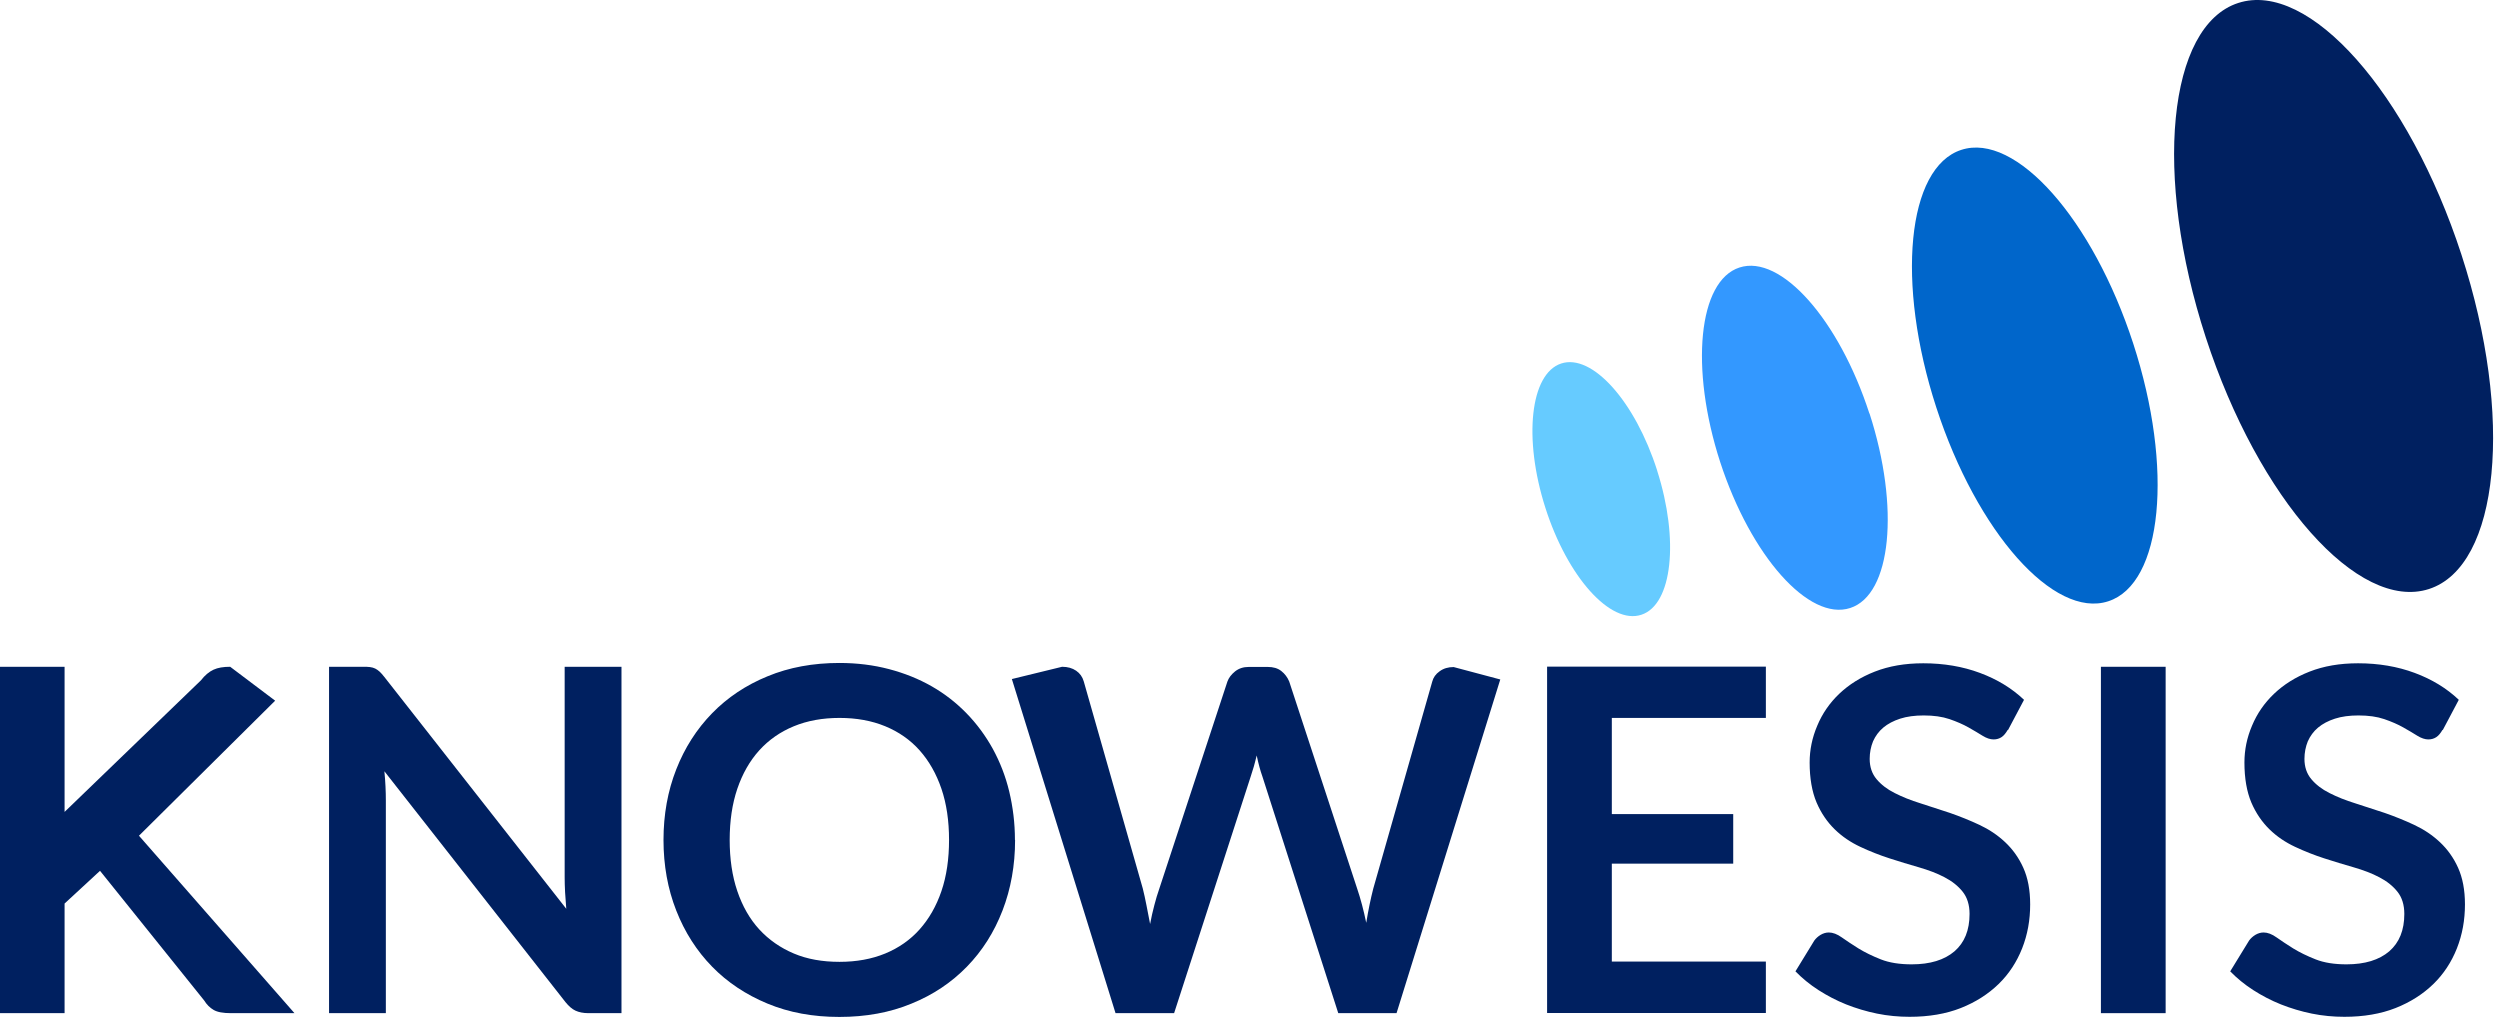
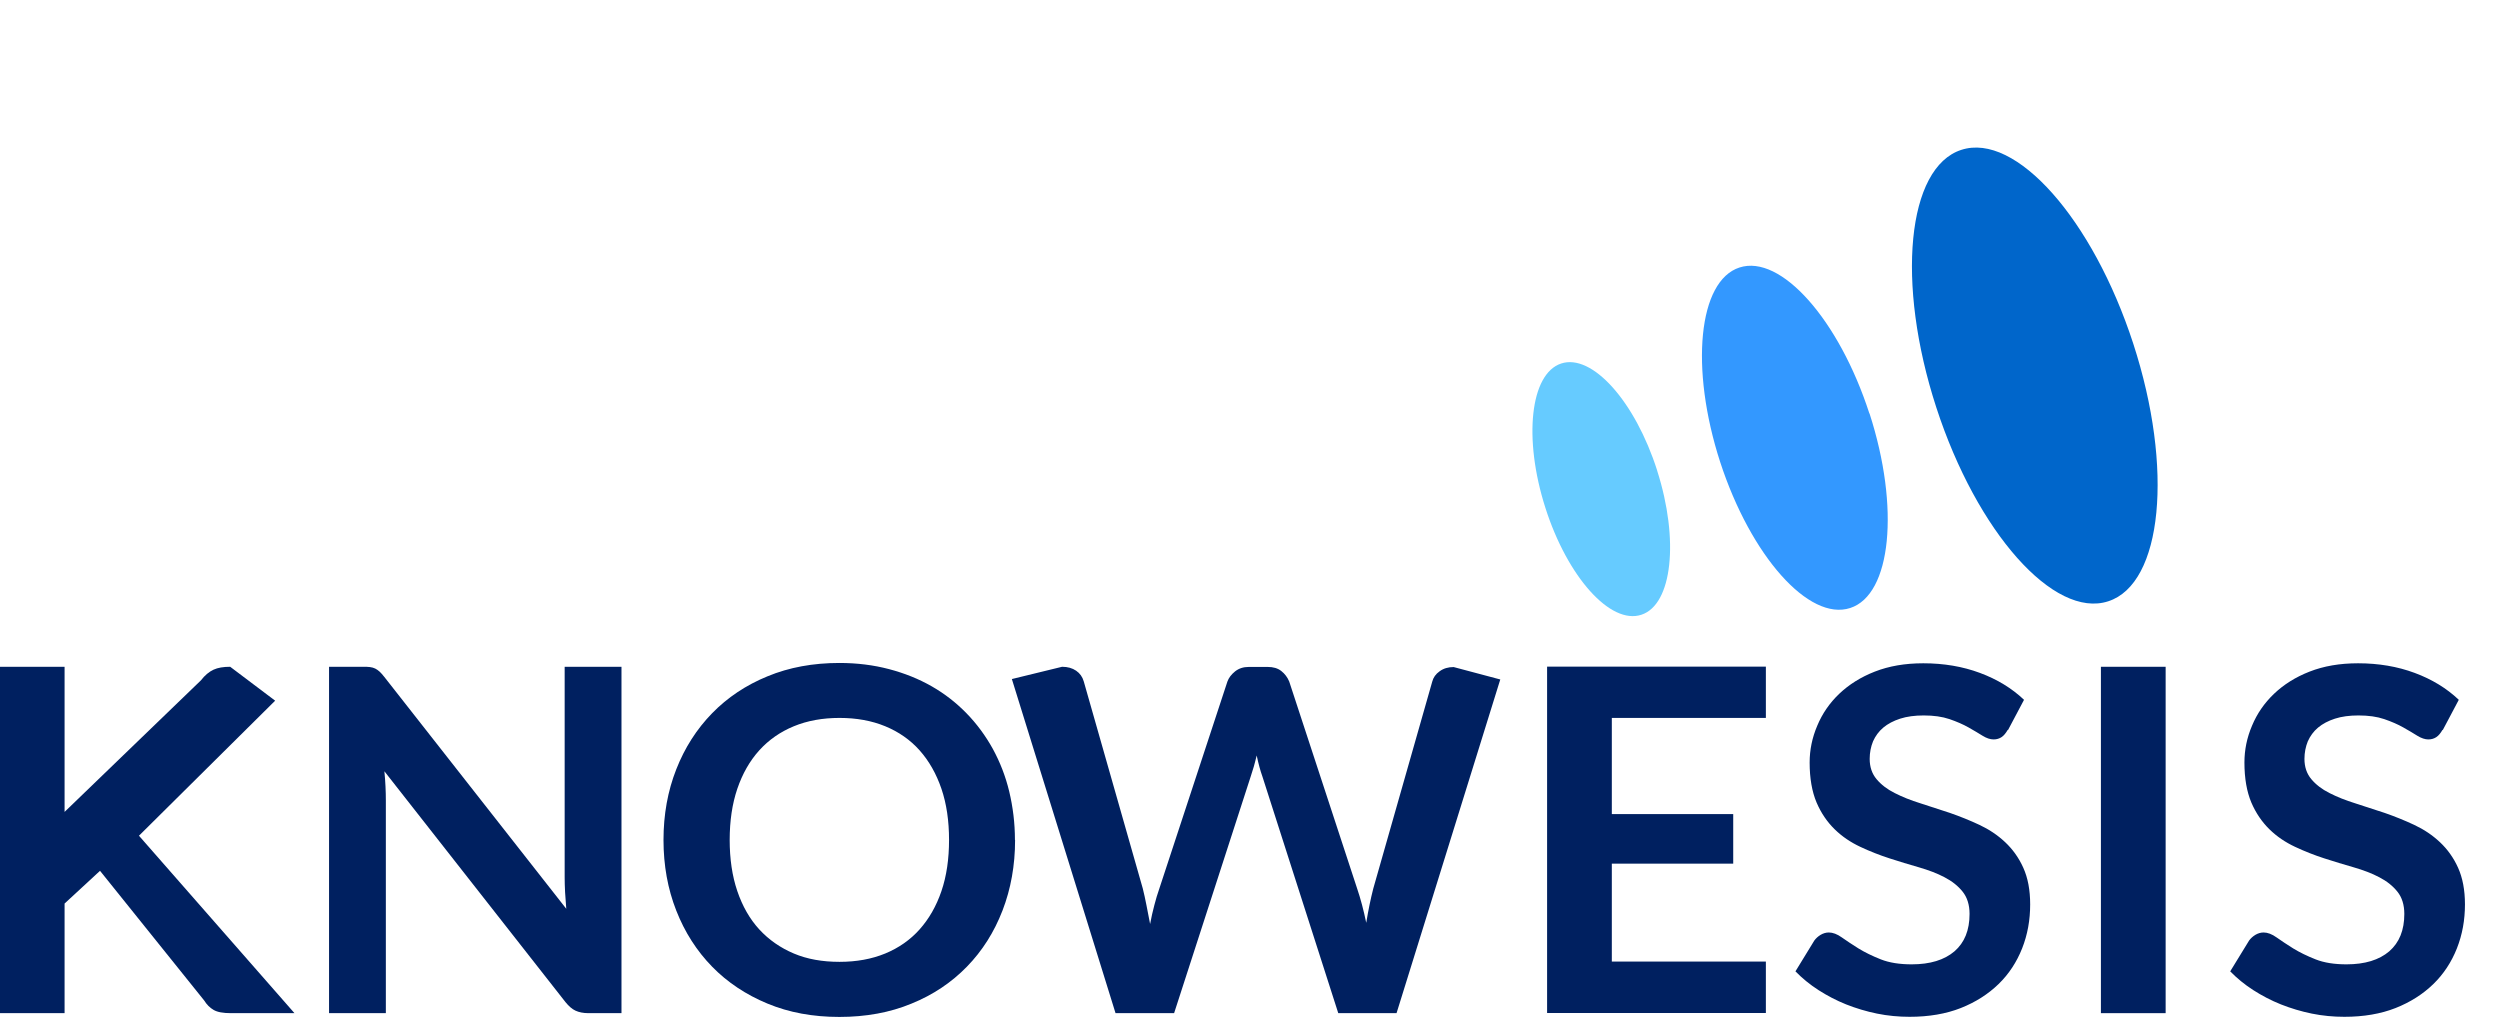
<svg xmlns="http://www.w3.org/2000/svg" width="118" height="48" viewBox="0 0 118 48" fill="none">
  <path d="M88.242 19.517C89.68 23.959 89.272 28.071 87.33 28.698C85.381 29.333 82.637 26.243 81.192 21.807C79.754 17.365 80.162 13.253 82.104 12.626C84.053 11.991 86.797 15.081 88.235 19.517" fill="#3398FF" />
-   <path d="M116.18 12.019C118.668 19.655 117.977 26.726 114.645 27.802C111.314 28.878 106.6 23.566 104.112 15.923C101.623 8.287 102.315 1.216 105.646 0.14C108.978 -0.943 113.691 4.376 116.18 12.019Z" fill="#002060" />
  <path d="M78.22 22.221C79.264 25.491 78.932 28.54 77.473 29.016C76.015 29.499 73.983 27.236 72.939 23.959C71.896 20.69 72.227 17.641 73.686 17.158C75.144 16.675 77.176 18.937 78.22 22.214" fill="#66CBFF" />
  <path d="M100.69 16.22C102.605 22.104 102.073 27.554 99.508 28.381C96.944 29.216 93.308 25.119 91.394 19.234C89.479 13.35 90.011 7.901 92.576 7.073C95.14 6.238 98.776 10.336 100.69 16.22Z" fill="#0066CB" />
  <path d="M3.048 38.322L9.483 32.113C9.67 31.872 9.87 31.706 10.077 31.61C10.285 31.513 10.547 31.472 10.865 31.472L12.987 33.072L6.559 39.446L13.899 47.821H10.893C10.534 47.821 10.257 47.772 10.084 47.669C9.905 47.565 9.759 47.42 9.635 47.22L4.721 41.102L3.048 42.647V47.821H0V31.472H3.048V38.322Z" fill="#002060" />
  <path d="M29.334 31.472V47.821H27.771C27.529 47.821 27.329 47.779 27.163 47.703C26.997 47.627 26.845 47.489 26.693 47.303L18.143 36.404C18.192 36.901 18.212 37.363 18.212 37.784V47.821H15.531V31.472H17.127C17.259 31.472 17.369 31.472 17.459 31.485C17.556 31.499 17.639 31.52 17.708 31.555C17.777 31.589 17.846 31.637 17.915 31.699C17.984 31.761 18.061 31.851 18.143 31.955L26.728 42.895C26.707 42.633 26.686 42.371 26.672 42.116C26.659 41.86 26.652 41.619 26.652 41.405V31.472H29.334Z" fill="#002060" />
  <path d="M47.912 39.646C47.912 40.846 47.712 41.957 47.318 42.978C46.924 43.999 46.364 44.882 45.638 45.627C44.913 46.371 44.042 46.958 43.019 47.372C42.003 47.793 40.869 47.999 39.618 47.999C38.367 47.999 37.247 47.793 36.231 47.372C35.215 46.951 34.338 46.371 33.612 45.627C32.886 44.882 32.319 43.999 31.919 42.978C31.518 41.957 31.317 40.846 31.317 39.646C31.317 38.446 31.518 37.335 31.919 36.314C32.319 35.293 32.886 34.41 33.612 33.665C34.338 32.92 35.215 32.334 36.231 31.92C37.247 31.499 38.381 31.292 39.618 31.292C40.447 31.292 41.229 31.389 41.961 31.582C42.694 31.775 43.364 32.044 43.98 32.396C44.595 32.748 45.141 33.175 45.624 33.672C46.108 34.169 46.523 34.734 46.862 35.348C47.2 35.969 47.463 36.638 47.636 37.362C47.809 38.087 47.905 38.846 47.905 39.646H47.912ZM44.795 39.646C44.795 38.749 44.678 37.942 44.436 37.231C44.194 36.521 43.848 35.914 43.406 35.417C42.963 34.92 42.417 34.541 41.782 34.279C41.146 34.017 40.427 33.886 39.625 33.886C38.823 33.886 38.105 34.017 37.469 34.279C36.833 34.541 36.287 34.92 35.837 35.417C35.388 35.914 35.043 36.521 34.801 37.231C34.559 37.942 34.441 38.749 34.441 39.646C34.441 40.542 34.559 41.35 34.801 42.06C35.043 42.771 35.388 43.378 35.837 43.867C36.287 44.357 36.833 44.737 37.469 45.006C38.105 45.275 38.823 45.399 39.625 45.399C40.427 45.399 41.146 45.268 41.782 45.006C42.417 44.744 42.963 44.364 43.406 43.867C43.848 43.371 44.194 42.771 44.436 42.06C44.678 41.35 44.795 40.542 44.795 39.646Z" fill="#002060" />
  <path d="M70.817 32.058L65.917 47.821H63.166L59.586 36.652C59.489 36.383 59.399 36.052 59.316 35.659C59.268 35.845 59.226 36.025 59.178 36.19C59.13 36.356 59.081 36.507 59.033 36.652L55.418 47.821H52.653L47.76 32.051L50.13 31.472C50.393 31.472 50.614 31.534 50.794 31.658C50.974 31.782 51.091 31.948 51.153 32.161L53.939 41.936C54.001 42.178 54.056 42.44 54.112 42.723C54.167 43.005 54.229 43.302 54.285 43.613C54.347 43.295 54.409 42.999 54.485 42.723C54.554 42.447 54.637 42.185 54.72 41.943L57.934 32.168C57.996 31.996 58.114 31.837 58.293 31.692C58.473 31.548 58.687 31.479 58.943 31.479H59.835C60.097 31.479 60.312 31.541 60.477 31.672C60.643 31.803 60.768 31.968 60.851 32.168L64.058 41.943C64.217 42.412 64.362 42.95 64.486 43.557C64.583 42.964 64.694 42.426 64.818 41.943L67.603 32.168C67.652 31.982 67.762 31.817 67.949 31.686C68.136 31.548 68.357 31.485 68.612 31.485L70.817 32.072V32.058Z" fill="#002060" />
  <path d="M76.078 33.893V38.425H81.808V40.764H76.078V45.386H83.349V47.814H73.023V31.465H83.349V33.886H76.078V33.893Z" fill="#002060" />
  <path d="M94.767 34.445C94.677 34.604 94.58 34.721 94.477 34.79C94.373 34.859 94.249 34.901 94.097 34.901C93.944 34.901 93.765 34.845 93.578 34.728C93.391 34.611 93.17 34.48 92.915 34.335C92.659 34.19 92.355 34.059 92.016 33.942C91.67 33.825 91.27 33.769 90.8 33.769C90.378 33.769 90.005 33.818 89.687 33.921C89.369 34.025 89.106 34.163 88.892 34.342C88.678 34.521 88.519 34.742 88.408 34.99C88.304 35.245 88.249 35.522 88.249 35.818C88.249 36.204 88.36 36.522 88.574 36.777C88.788 37.032 89.072 37.253 89.431 37.432C89.784 37.612 90.191 37.777 90.641 37.915C91.097 38.06 91.56 38.212 92.037 38.37C92.514 38.536 92.977 38.722 93.433 38.936C93.889 39.15 94.29 39.419 94.642 39.75C94.995 40.081 95.285 40.481 95.499 40.957C95.714 41.433 95.824 42.006 95.824 42.689C95.824 43.427 95.7 44.117 95.444 44.765C95.189 45.407 94.822 45.972 94.332 46.448C93.841 46.924 93.246 47.304 92.548 47.58C91.85 47.855 91.041 47.993 90.136 47.993C89.618 47.993 89.099 47.945 88.595 47.842C88.09 47.738 87.606 47.593 87.136 47.407C86.673 47.221 86.238 46.993 85.83 46.731C85.422 46.469 85.063 46.172 84.745 45.848L85.636 44.393C85.713 44.289 85.809 44.2 85.934 44.124C86.051 44.055 86.183 44.013 86.321 44.013C86.507 44.013 86.715 44.089 86.936 44.248C87.157 44.406 87.413 44.572 87.717 44.765C88.021 44.951 88.374 45.124 88.774 45.282C89.175 45.441 89.666 45.517 90.233 45.517C91.104 45.517 91.774 45.31 92.251 44.903C92.728 44.489 92.963 43.903 92.963 43.137C92.963 42.709 92.852 42.358 92.638 42.089C92.424 41.82 92.14 41.592 91.781 41.406C91.428 41.219 91.021 41.068 90.572 40.937C90.115 40.806 89.659 40.668 89.189 40.516C88.719 40.364 88.263 40.185 87.807 39.971C87.351 39.757 86.95 39.488 86.597 39.143C86.245 38.798 85.954 38.377 85.74 37.874C85.526 37.363 85.415 36.736 85.415 35.99C85.415 35.397 85.533 34.818 85.775 34.252C86.01 33.687 86.355 33.183 86.811 32.748C87.268 32.314 87.821 31.962 88.491 31.7C89.162 31.438 89.915 31.307 90.779 31.307C91.746 31.307 92.638 31.458 93.454 31.762C94.269 32.065 94.96 32.486 95.534 33.031L94.774 34.466L94.767 34.445Z" fill="#002060" />
  <path d="M102.218 47.821H99.163V31.472H102.218V47.821Z" fill="#002060" />
  <path d="M115.288 34.445C115.198 34.604 115.102 34.721 114.998 34.79C114.894 34.859 114.77 34.901 114.618 34.901C114.466 34.901 114.286 34.845 114.099 34.728C113.913 34.611 113.692 34.48 113.436 34.335C113.18 34.19 112.876 34.059 112.537 33.942C112.192 33.825 111.791 33.769 111.321 33.769C110.899 33.769 110.526 33.818 110.208 33.921C109.89 34.025 109.627 34.163 109.413 34.342C109.199 34.521 109.04 34.742 108.929 34.99C108.826 35.245 108.77 35.522 108.77 35.818C108.77 36.204 108.881 36.522 109.095 36.777C109.309 37.032 109.593 37.253 109.952 37.432C110.305 37.612 110.713 37.777 111.162 37.915C111.618 38.06 112.081 38.212 112.558 38.37C113.035 38.536 113.498 38.722 113.954 38.936C114.41 39.15 114.811 39.419 115.164 39.75C115.516 40.081 115.807 40.481 116.021 40.957C116.235 41.433 116.346 42.006 116.346 42.689C116.346 43.427 116.221 44.117 115.965 44.765C115.71 45.407 115.343 45.972 114.853 46.448C114.362 46.924 113.768 47.304 113.069 47.58C112.371 47.855 111.563 47.993 110.657 47.993C110.139 47.993 109.621 47.945 109.116 47.842C108.611 47.738 108.128 47.593 107.658 47.407C107.194 47.221 106.759 46.993 106.351 46.731C105.943 46.469 105.584 46.172 105.266 45.848L106.158 44.393C106.234 44.289 106.331 44.2 106.455 44.124C106.572 44.055 106.704 44.013 106.842 44.013C107.029 44.013 107.236 44.089 107.457 44.248C107.678 44.406 107.934 44.572 108.238 44.765C108.542 44.951 108.895 45.124 109.296 45.282C109.697 45.441 110.187 45.517 110.754 45.517C111.625 45.517 112.295 45.31 112.772 44.903C113.249 44.489 113.484 43.903 113.484 43.137C113.484 42.709 113.374 42.358 113.159 42.089C112.945 41.82 112.662 41.592 112.302 41.406C111.95 41.219 111.542 41.068 111.093 40.937C110.637 40.806 110.18 40.668 109.71 40.516C109.24 40.364 108.784 40.185 108.328 39.971C107.872 39.757 107.471 39.488 107.118 39.143C106.766 38.798 106.476 38.377 106.261 37.874C106.047 37.363 105.937 36.736 105.937 35.99C105.937 35.397 106.054 34.818 106.296 34.252C106.531 33.687 106.877 33.183 107.333 32.748C107.789 32.314 108.342 31.962 109.012 31.7C109.683 31.438 110.436 31.307 111.3 31.307C112.268 31.307 113.159 31.458 113.975 31.762C114.79 32.065 115.482 32.486 116.055 33.031L115.295 34.466L115.288 34.445Z" fill="#002060" />
</svg>